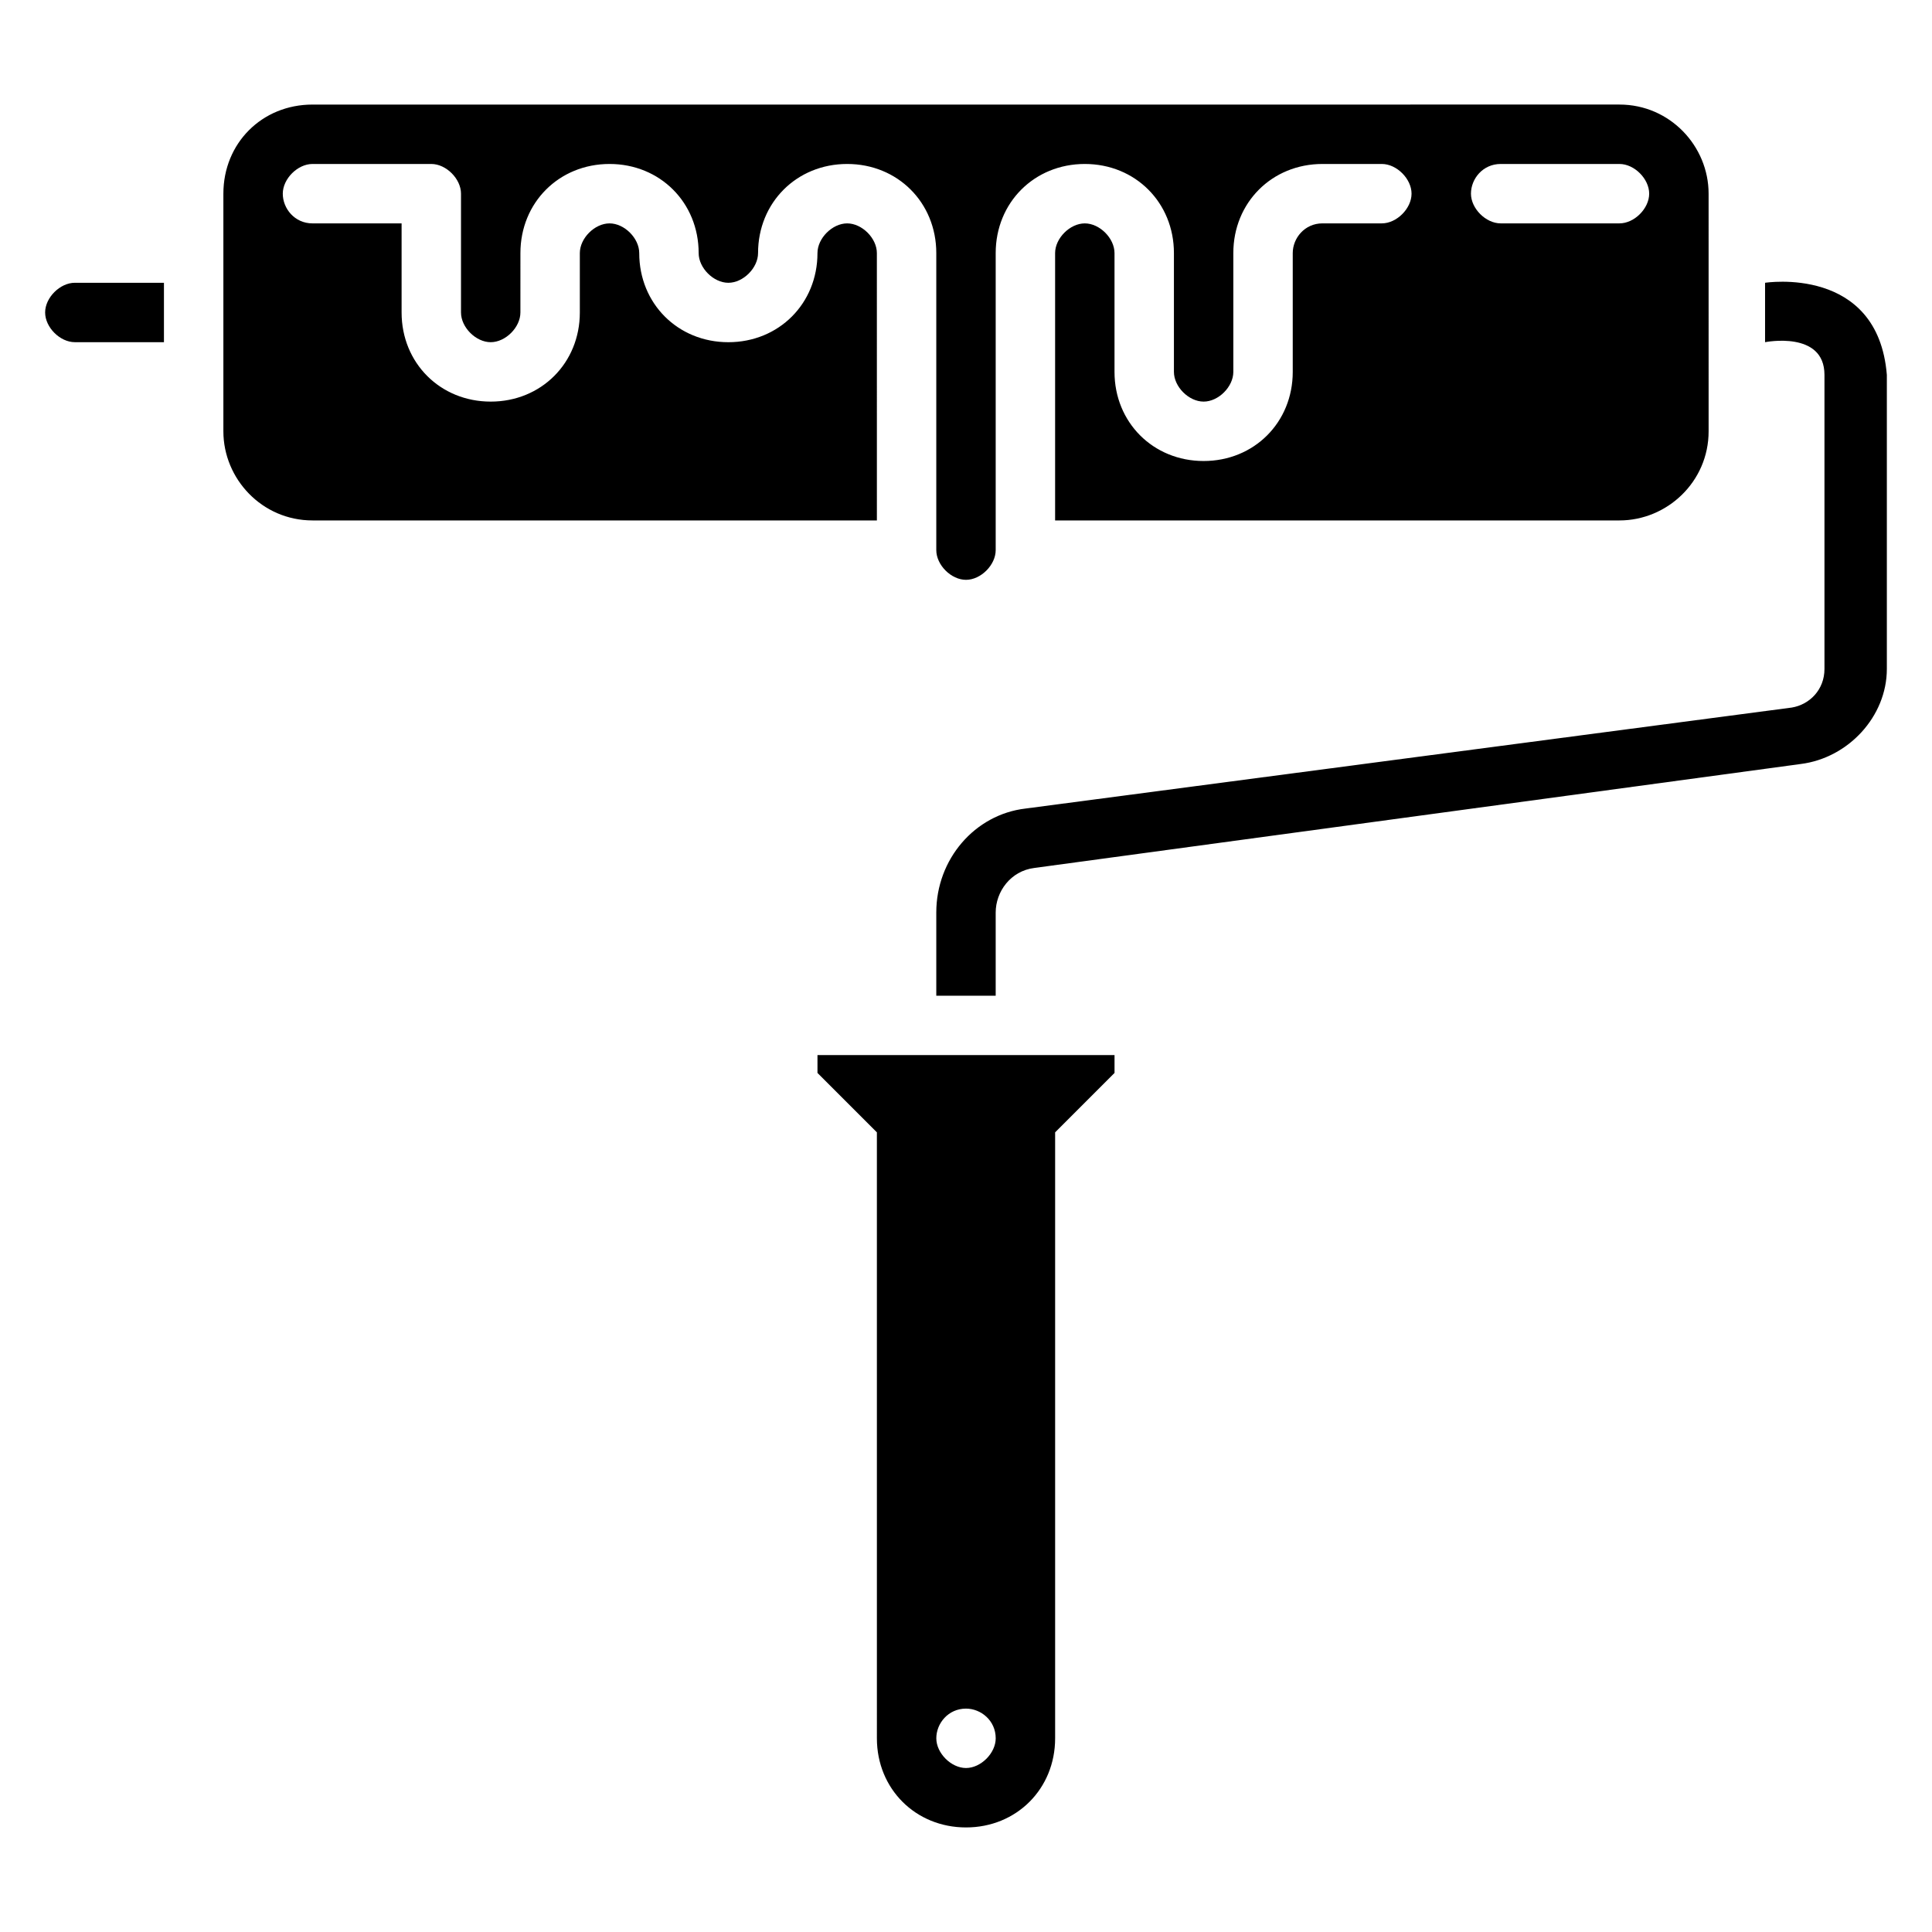
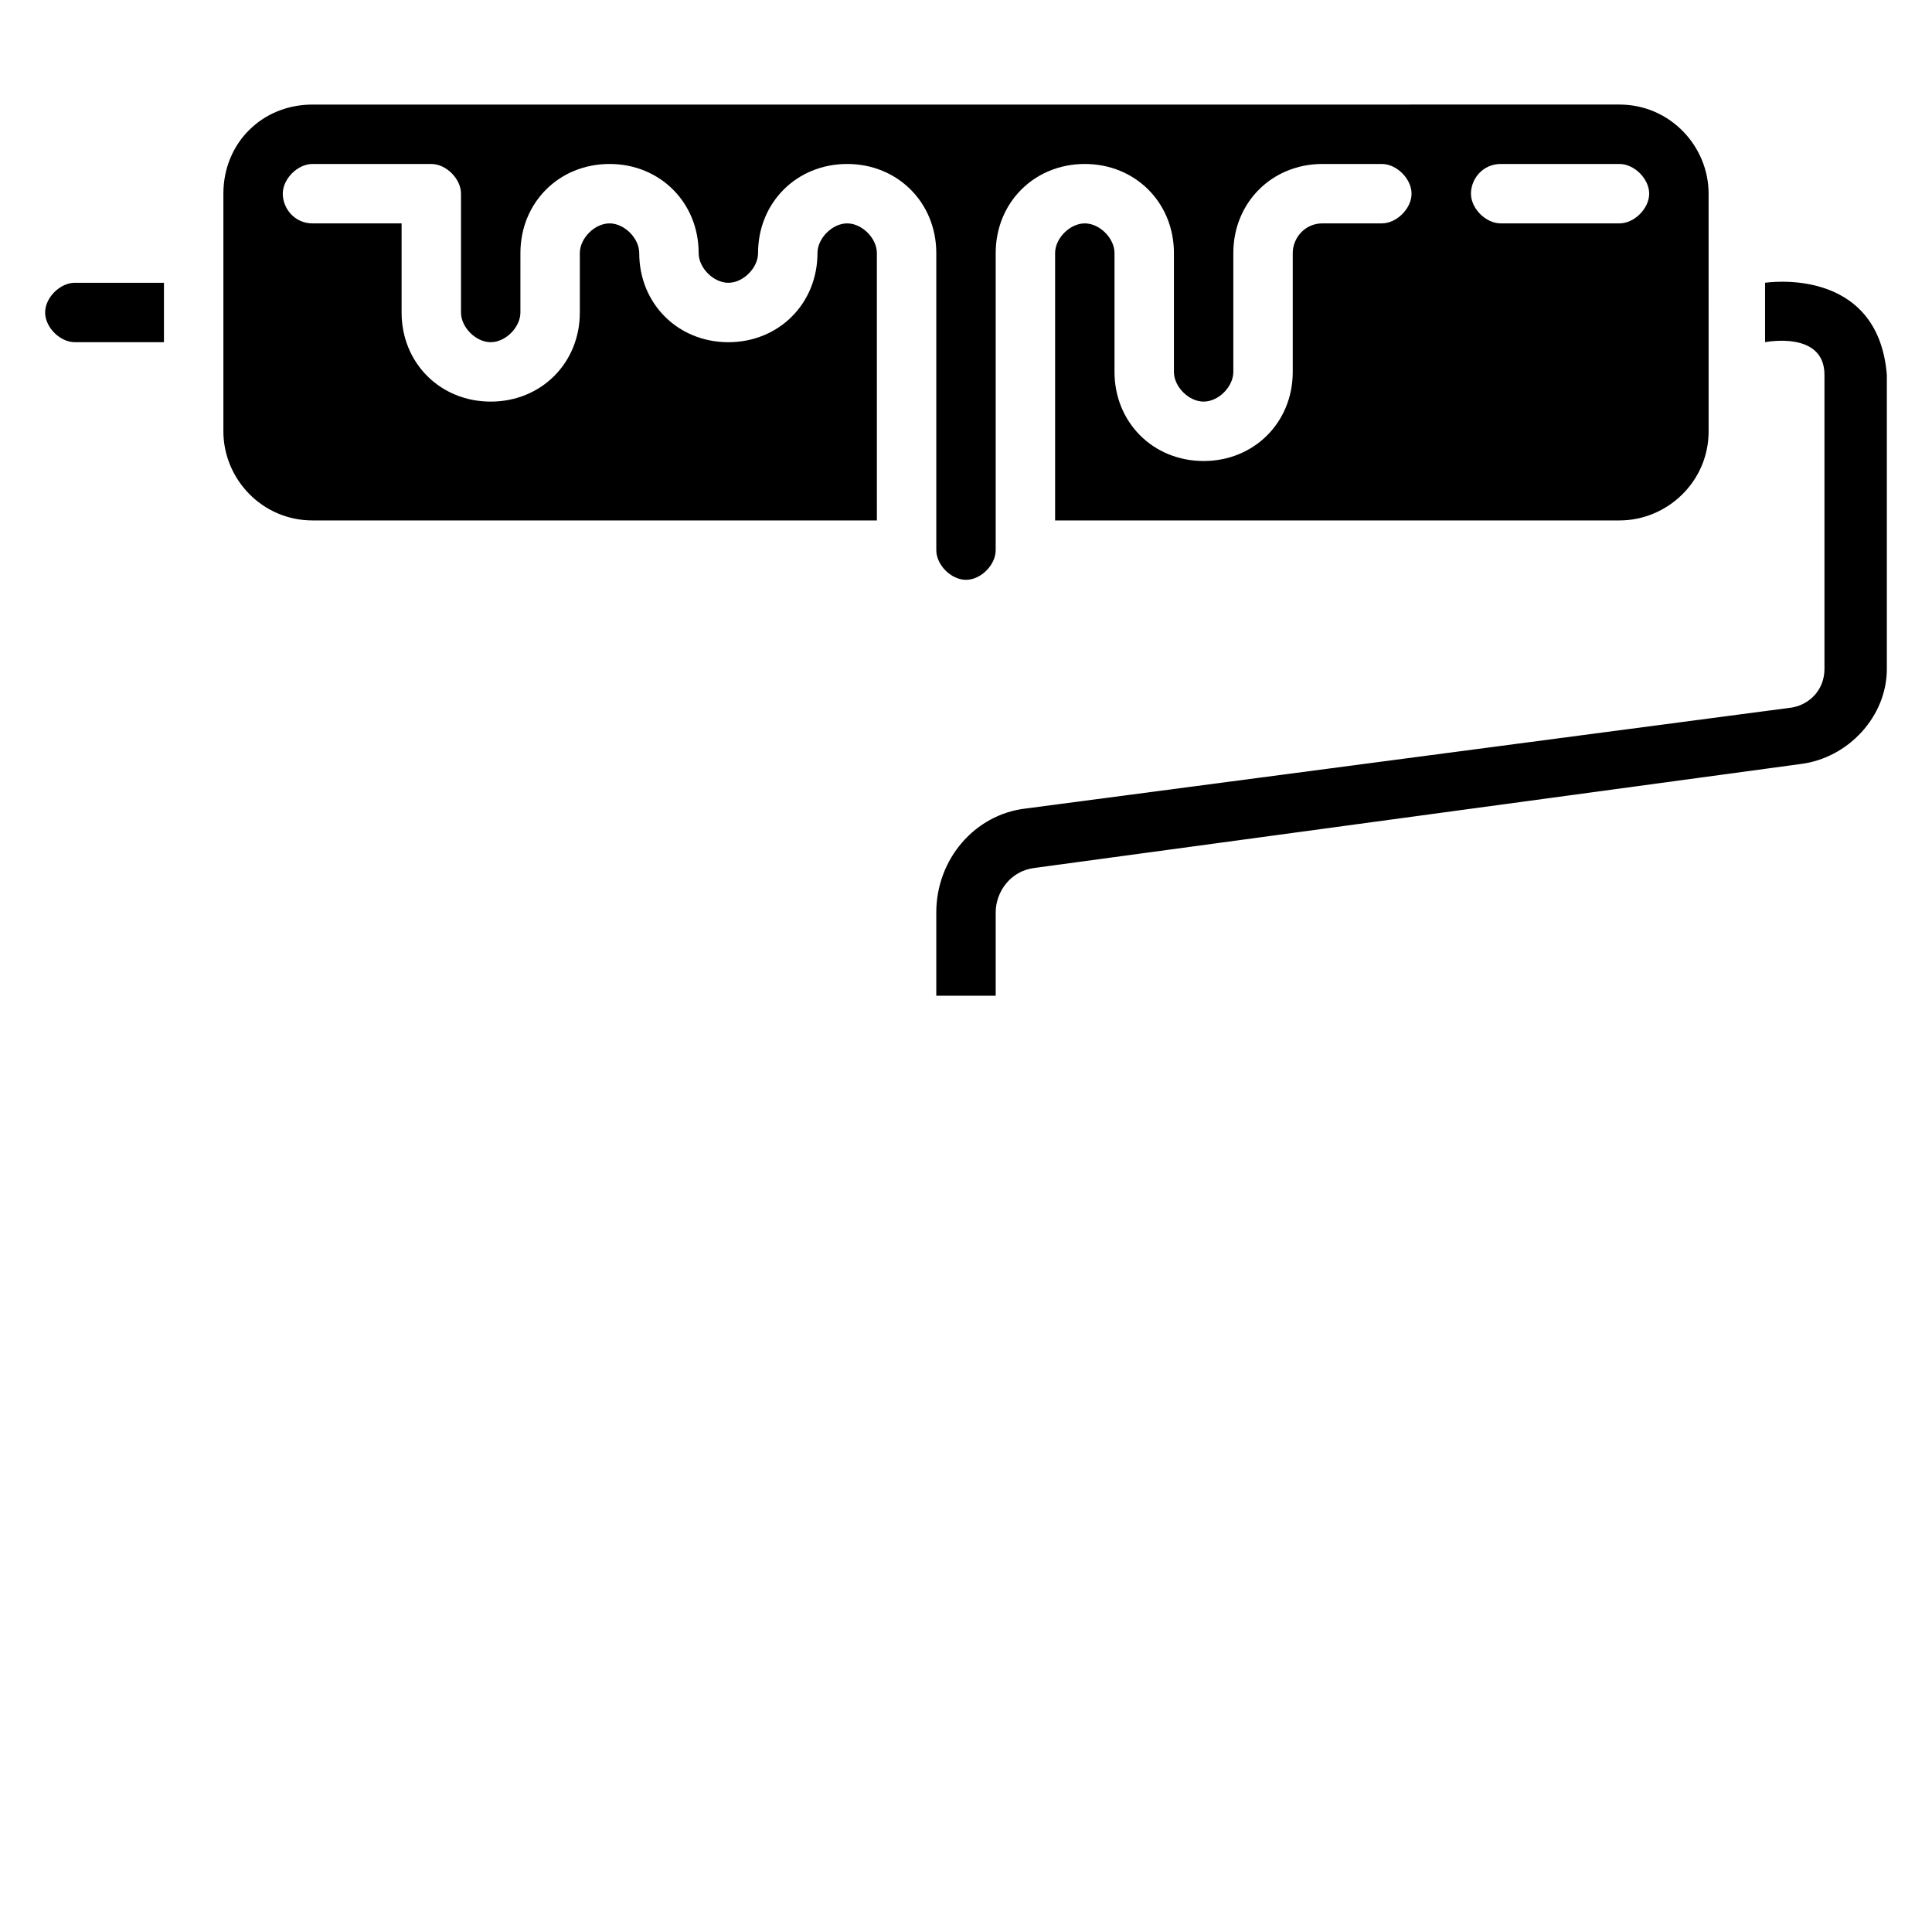
<svg xmlns="http://www.w3.org/2000/svg" fill="#000000" width="800px" height="800px" version="1.1" viewBox="144 144 512 512">
  <g>
-     <path d="m360.64 428.34 15.742 15.742 0.004 160.59c0 13.383 10.234 23.617 23.617 23.617s23.617-10.234 23.617-23.617v-160.59l15.742-15.742v-4.727h-78.723zm39.363 168.46c3.938 0 7.871 3.148 7.871 7.871 0 3.938-3.938 7.871-7.871 7.871-3.938 0-7.871-3.938-7.871-7.871-0.004-3.938 3.144-7.871 7.871-7.871z" />
    <path d="m611.76 218.94v15.742s15.742-3.148 15.742 8.66v77.934c0 5.512-3.938 9.445-8.66 10.234l-203.1 26.766c-13.383 1.574-23.617 13.383-23.617 27.551v22.043h15.742v-22.043c0-5.512 3.938-11.02 10.234-11.809l203.1-27.551c12.598-1.574 22.832-12.594 22.832-25.191v-77.934c-2.363-29.125-32.273-24.402-32.273-24.402z" />
    <path d="m155.96 226.81c0 3.938 3.938 7.871 7.871 7.871h23.617v-15.742h-23.617c-3.934 0-7.871 3.938-7.871 7.871z" />
    <path d="m376.38 211.07c0-3.938-3.938-7.871-7.871-7.871-3.938 0-7.871 3.938-7.871 7.871 0 13.383-10.234 23.617-23.617 23.617-13.383 0-23.617-10.234-23.617-23.617 0-3.938-3.938-7.871-7.871-7.871-3.938 0-7.871 3.938-7.871 7.871v15.742c0 13.383-10.234 23.617-23.617 23.617s-23.617-10.234-23.617-23.617v-23.613h-23.617c-4.723 0-7.871-3.938-7.871-7.875s3.938-7.871 7.871-7.871h31.488c3.938 0 7.871 3.938 7.871 7.871v31.488c0 3.938 3.938 7.871 7.871 7.871 3.938 0 7.871-3.938 7.871-7.871l0.004-15.742c0-13.383 10.234-23.617 23.617-23.617 13.383 0 23.617 10.234 23.617 23.617 0 3.938 3.938 7.871 7.871 7.871 3.938 0 7.871-3.938 7.871-7.871 0-13.383 10.234-23.617 23.617-23.617 13.383 0 23.617 10.234 23.617 23.617v78.719c0 3.938 3.938 7.871 7.871 7.871 3.938 0 7.871-3.938 7.871-7.871v-78.719c0-13.383 10.234-23.617 23.617-23.617 13.383 0 23.617 10.234 23.617 23.617v31.488c0 3.938 3.938 7.871 7.871 7.871 3.938 0 7.871-3.938 7.871-7.871v-31.488c0-13.383 10.234-23.617 23.617-23.617h15.742c3.938 0 7.871 3.938 7.871 7.871 0 3.938-3.938 7.871-7.871 7.871h-15.742c-4.723 0-7.871 3.938-7.871 7.871v31.488c0 13.383-10.234 23.617-23.617 23.617-13.383 0-23.617-10.234-23.617-23.617v-31.484c0-3.938-3.938-7.871-7.871-7.871-3.938 0-7.871 3.938-7.871 7.871v70.848h149.57c12.594 0 23.617-10.234 23.617-23.617l-0.004-62.977c0-12.594-10.234-23.617-23.617-23.617l-346.37 0.004c-13.383 0-23.613 10.234-23.613 23.613v62.977c0 12.594 10.234 23.617 23.617 23.617h149.57zm165.31-23.617h31.488c3.938 0 7.871 3.938 7.871 7.871 0 3.938-3.938 7.871-7.871 7.871h-31.488c-3.938 0-7.871-3.938-7.871-7.871 0-3.934 3.148-7.871 7.871-7.871z" />
  </g>
</svg>